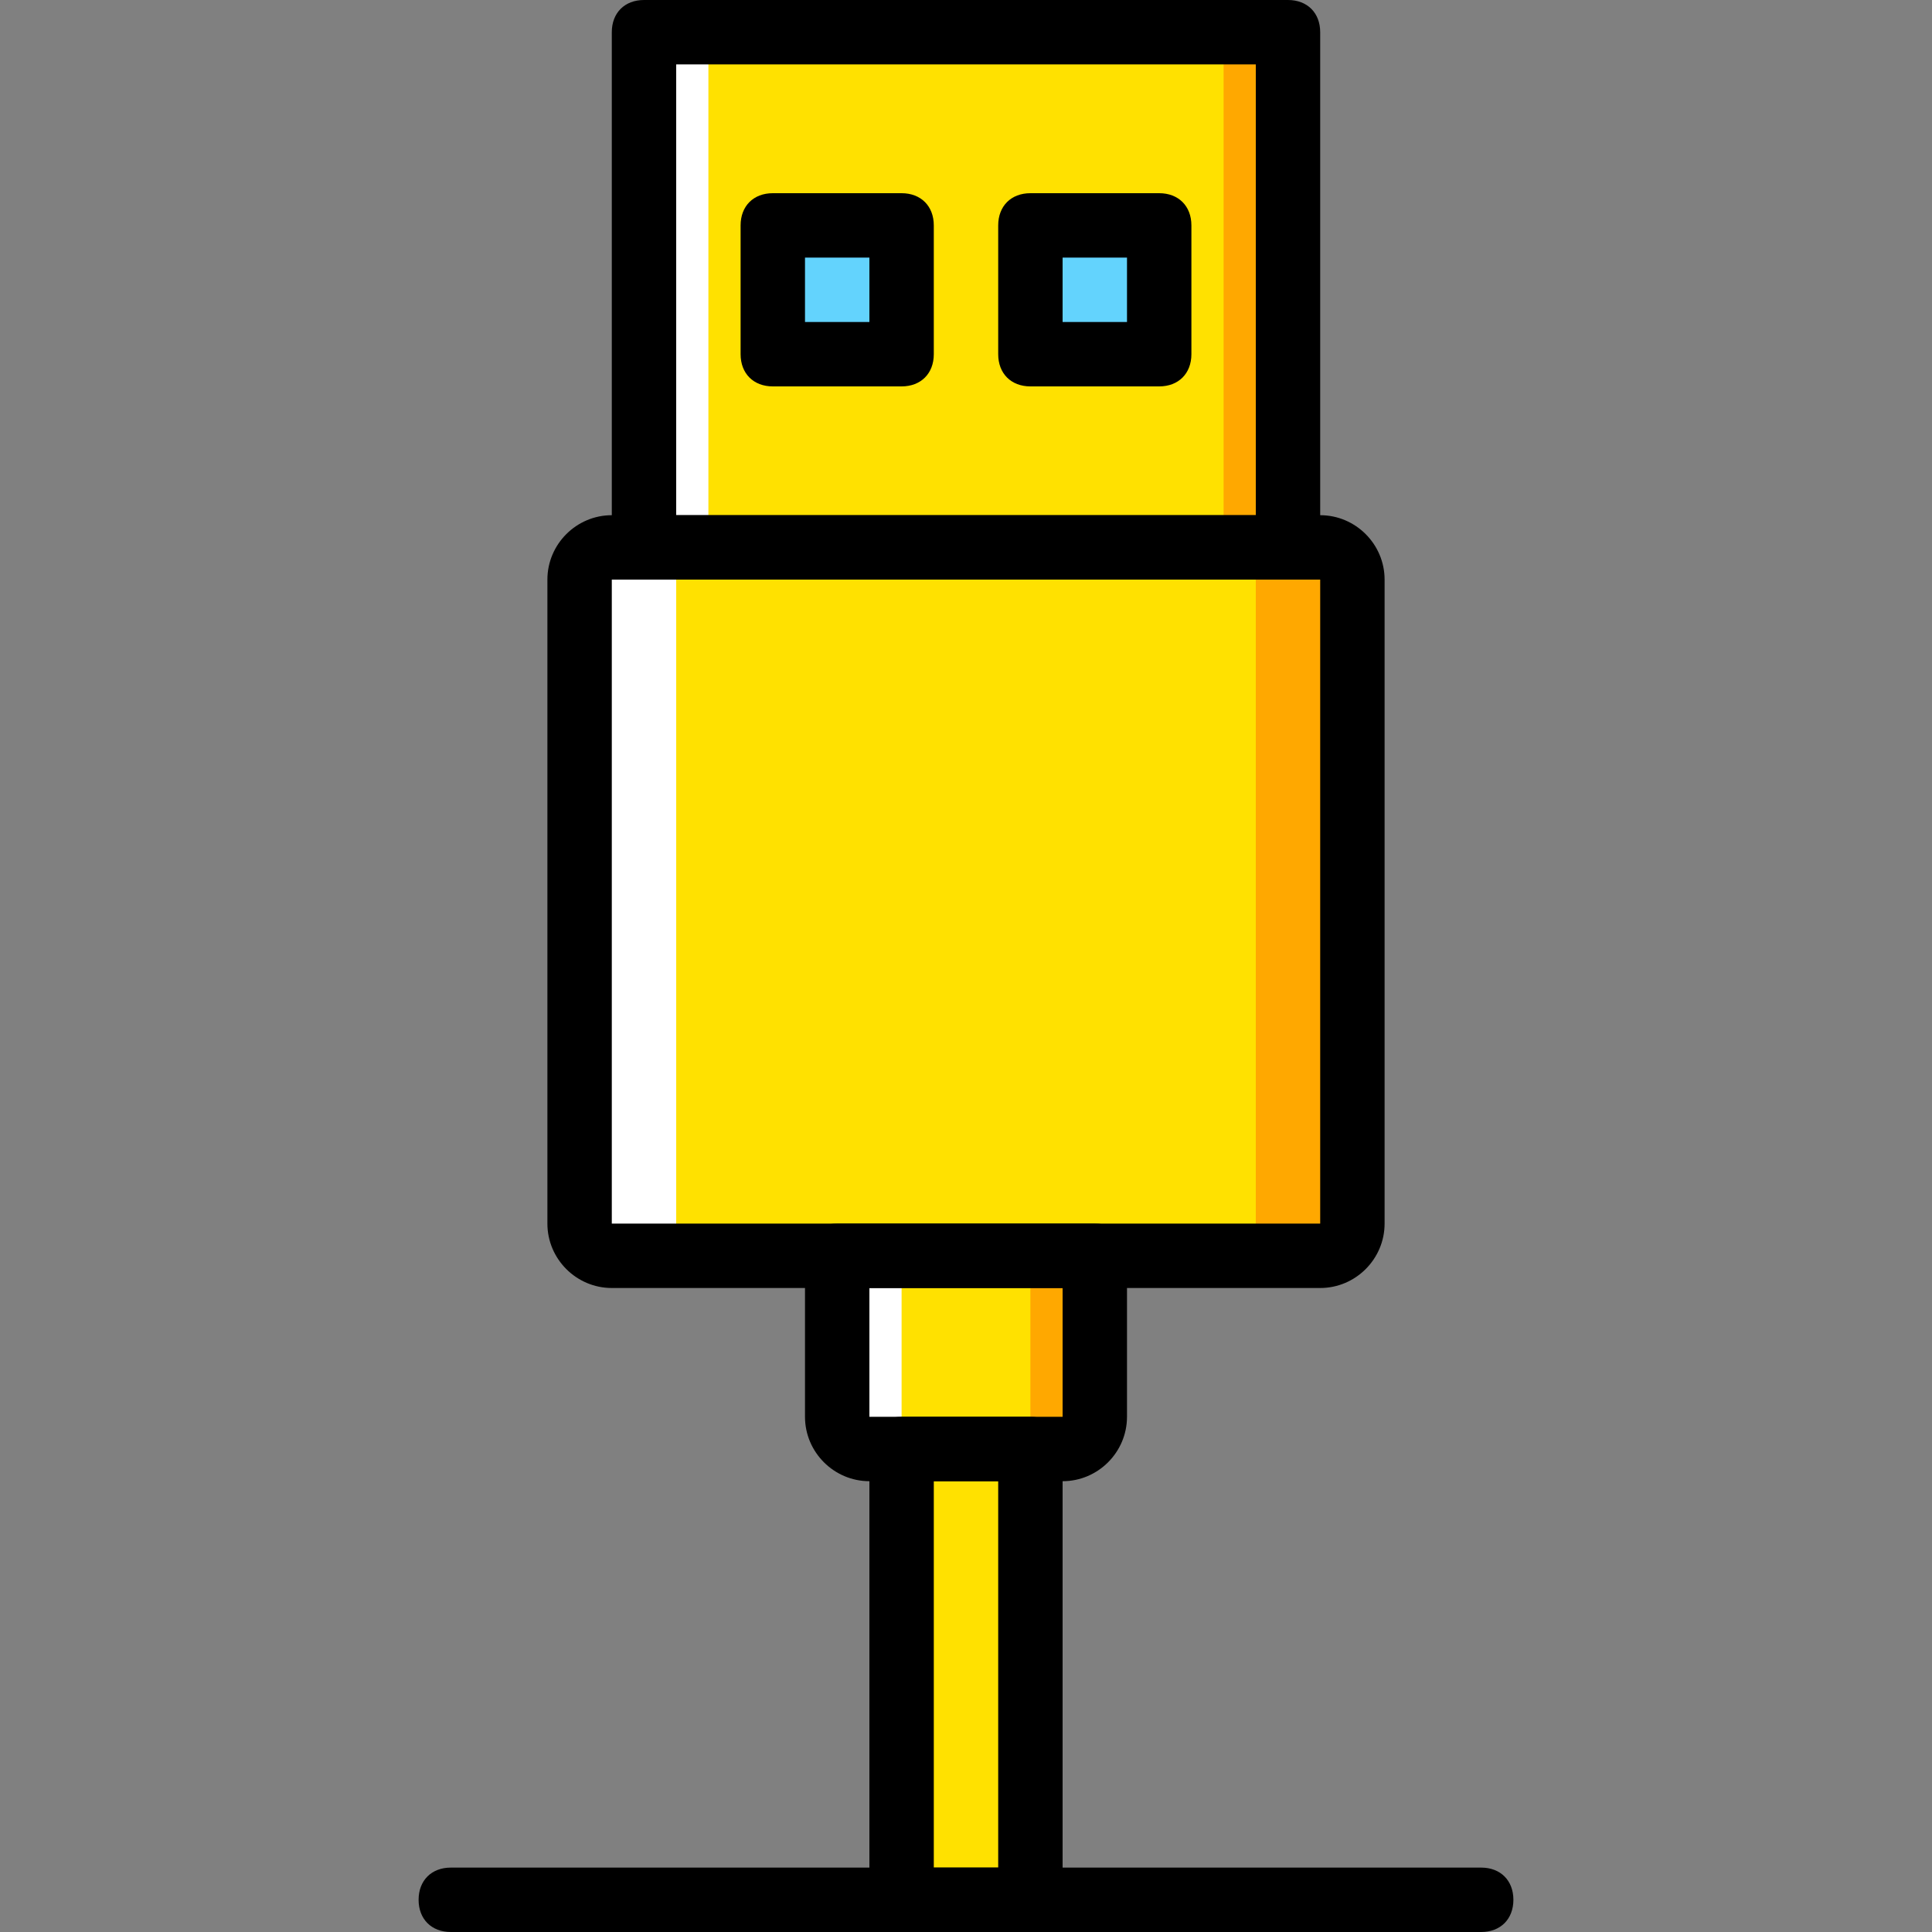
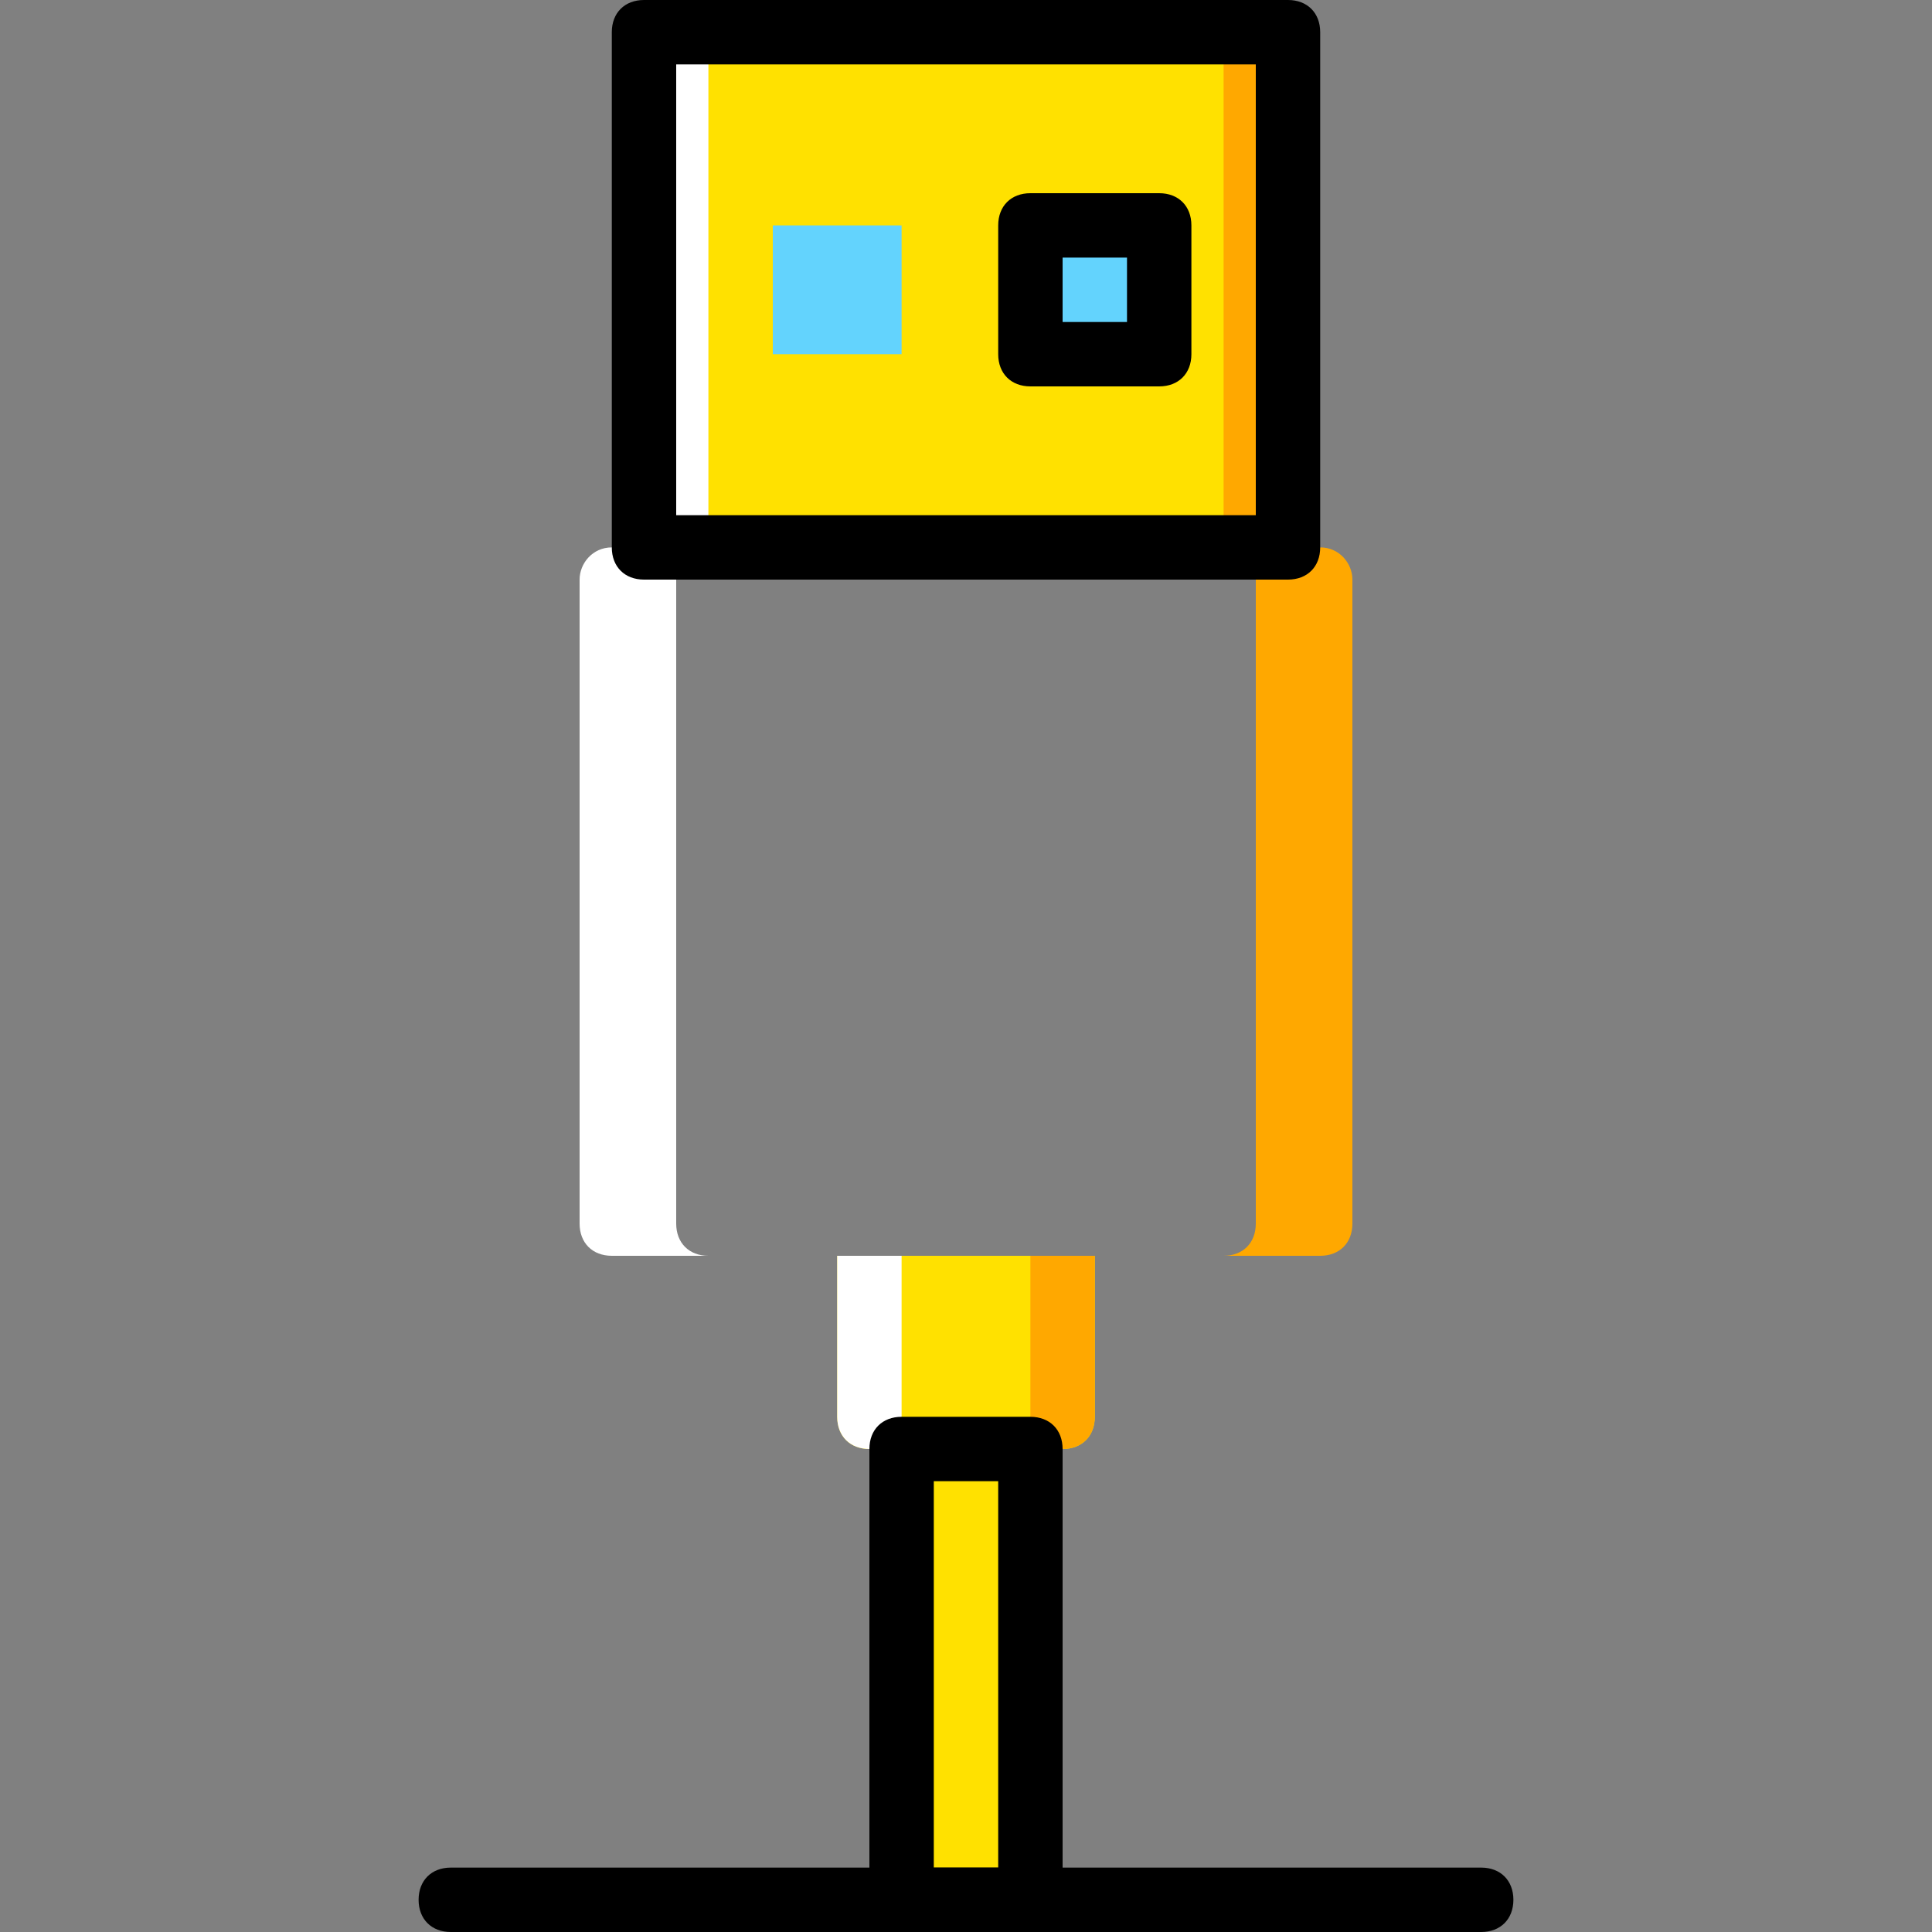
<svg xmlns="http://www.w3.org/2000/svg" height="800px" width="800px" version="1.1" id="Layer_1" viewBox="0 0 503.607 503.607" xml:space="preserve">
  <rect x="0" y="0" width="503.607" height="503.607" fill="#808080" stroke="none" />
  <g transform="translate(1 1)">
    <polygon style="fill:#FFE100;" points="166.869,141.689 334.738,141.689 334.738,7.393 166.869,7.393  " />
    <polygon style="fill:#FFA800;" points="317.951,141.689 334.738,141.689 334.738,7.393 317.951,7.393  " />
    <polygon style="fill:#FFFFFF;" points="166.869,141.689 183.656,141.689 183.656,7.393 166.869,7.393  " />
-     <path style="fill:#FFE100;" d="M343.131,326.344H158.475c-5.036,0-8.393-3.357-8.393-8.393V150.082   c0-5.036,3.357-8.393,8.393-8.393h184.656c5.036,0,8.393,3.357,8.393,8.393v167.869   C351.525,322.987,348.167,326.344,343.131,326.344" />
    <path style="fill:#FFA800;" d="M343.131,141.689h-25.18c5.036,0,8.393,3.357,8.393,8.393v167.869c0,5.036-3.357,8.393-8.393,8.393   h25.18c5.036,0,8.393-3.357,8.393-8.393V150.082C351.525,145.885,348.167,141.689,343.131,141.689" />
    <path style="fill:#FFFFFF;" d="M158.475,141.689h25.18c-5.036,0-8.393,3.357-8.393,8.393v167.869c0,5.036,3.357,8.393,8.393,8.393   h-25.18c-5.036,0-8.393-3.357-8.393-8.393V150.082C150.082,145.885,153.439,141.689,158.475,141.689" />
    <path style="fill:#FFE100;" d="M275.984,376.705h-50.361c-5.036,0-8.393-3.357-8.393-8.393v-41.967h67.148v41.967   C284.377,373.348,281.02,376.705,275.984,376.705" />
    <path style="fill:#FFA800;" d="M267.59,326.344v41.967c0,5.036-3.357,8.393-8.393,8.393h16.787c5.036,0,8.393-3.357,8.393-8.393   v-41.967H267.59z" />
    <path style="fill:#FFFFFF;" d="M234.016,326.344v41.967c0,5.036,3.357,8.393,8.393,8.393h-16.787c-5.036,0-8.393-3.357-8.393-8.393   v-41.967H234.016z" />
    <polygon style="fill:#FFE100;" points="234.016,494.213 267.59,494.213 267.59,376.705 234.016,376.705  " />
    <g>
      <polygon style="fill:#63D3FD;" points="200.443,91.328 234.016,91.328 234.016,57.754 200.443,57.754   " />
      <polygon style="fill:#63D3FD;" points="267.59,91.328 301.164,91.328 301.164,57.754 267.59,57.754   " />
    </g>
    <path d="M334.738,150.082H166.869c-5.036,0-8.393-3.357-8.393-8.393V7.393c0-5.036,3.357-8.393,8.393-8.393h167.869   c5.036,0,8.393,3.357,8.393,8.393v134.295C343.131,146.725,339.774,150.082,334.738,150.082z M175.262,133.295h151.082V15.787   H175.262V133.295z" />
-     <path d="M343.131,334.738H158.475c-9.233,0-16.787-7.554-16.787-16.787V150.082c0-9.233,7.554-16.787,16.787-16.787h184.656   c9.233,0,16.787,7.554,16.787,16.787v167.869C359.918,327.184,352.364,334.738,343.131,334.738z M343.131,317.951v8.393V317.951   L343.131,317.951z M158.475,150.082v167.869h184.656V150.082H158.475z" />
-     <path d="M275.984,385.098h-50.361c-9.233,0-16.787-7.554-16.787-16.787v-41.967c0-5.036,3.357-8.393,8.393-8.393h67.148   c5.036,0,8.393,3.357,8.393,8.393v41.967C292.77,377.544,285.216,385.098,275.984,385.098z M275.984,368.311v8.393V368.311   L275.984,368.311z M225.623,334.738v33.574h50.361v-33.574H225.623z" />
    <path d="M267.59,502.607h-33.574c-5.036,0-8.393-3.357-8.393-8.393V376.705c0-5.036,3.357-8.393,8.393-8.393h33.574   c5.036,0,8.393,3.357,8.393,8.393v117.508C275.984,499.249,272.626,502.607,267.59,502.607z M242.41,485.82h16.787V385.098H242.41   V485.82z" />
-     <path d="M234.016,99.721h-33.574c-5.036,0-8.393-3.357-8.393-8.393V57.754c0-5.036,3.357-8.393,8.393-8.393h33.574   c5.036,0,8.393,3.357,8.393,8.393v33.574C242.41,96.364,239.052,99.721,234.016,99.721z M208.836,82.934h16.787V66.148h-16.787   V82.934z" />
    <path d="M301.164,99.721H267.59c-5.036,0-8.393-3.357-8.393-8.393V57.754c0-5.036,3.357-8.393,8.393-8.393h33.574   c5.036,0,8.393,3.357,8.393,8.393v33.574C309.557,96.364,306.2,99.721,301.164,99.721z M275.984,82.934h16.787V66.148h-16.787   V82.934z" />
    <path d="M385.098,502.607h-268.59c-5.036,0-8.393-3.357-8.393-8.393c0-5.036,3.357-8.393,8.393-8.393h268.59   c5.036,0,8.393,3.357,8.393,8.393C393.492,499.249,390.134,502.607,385.098,502.607z" />
  </g>
</svg>